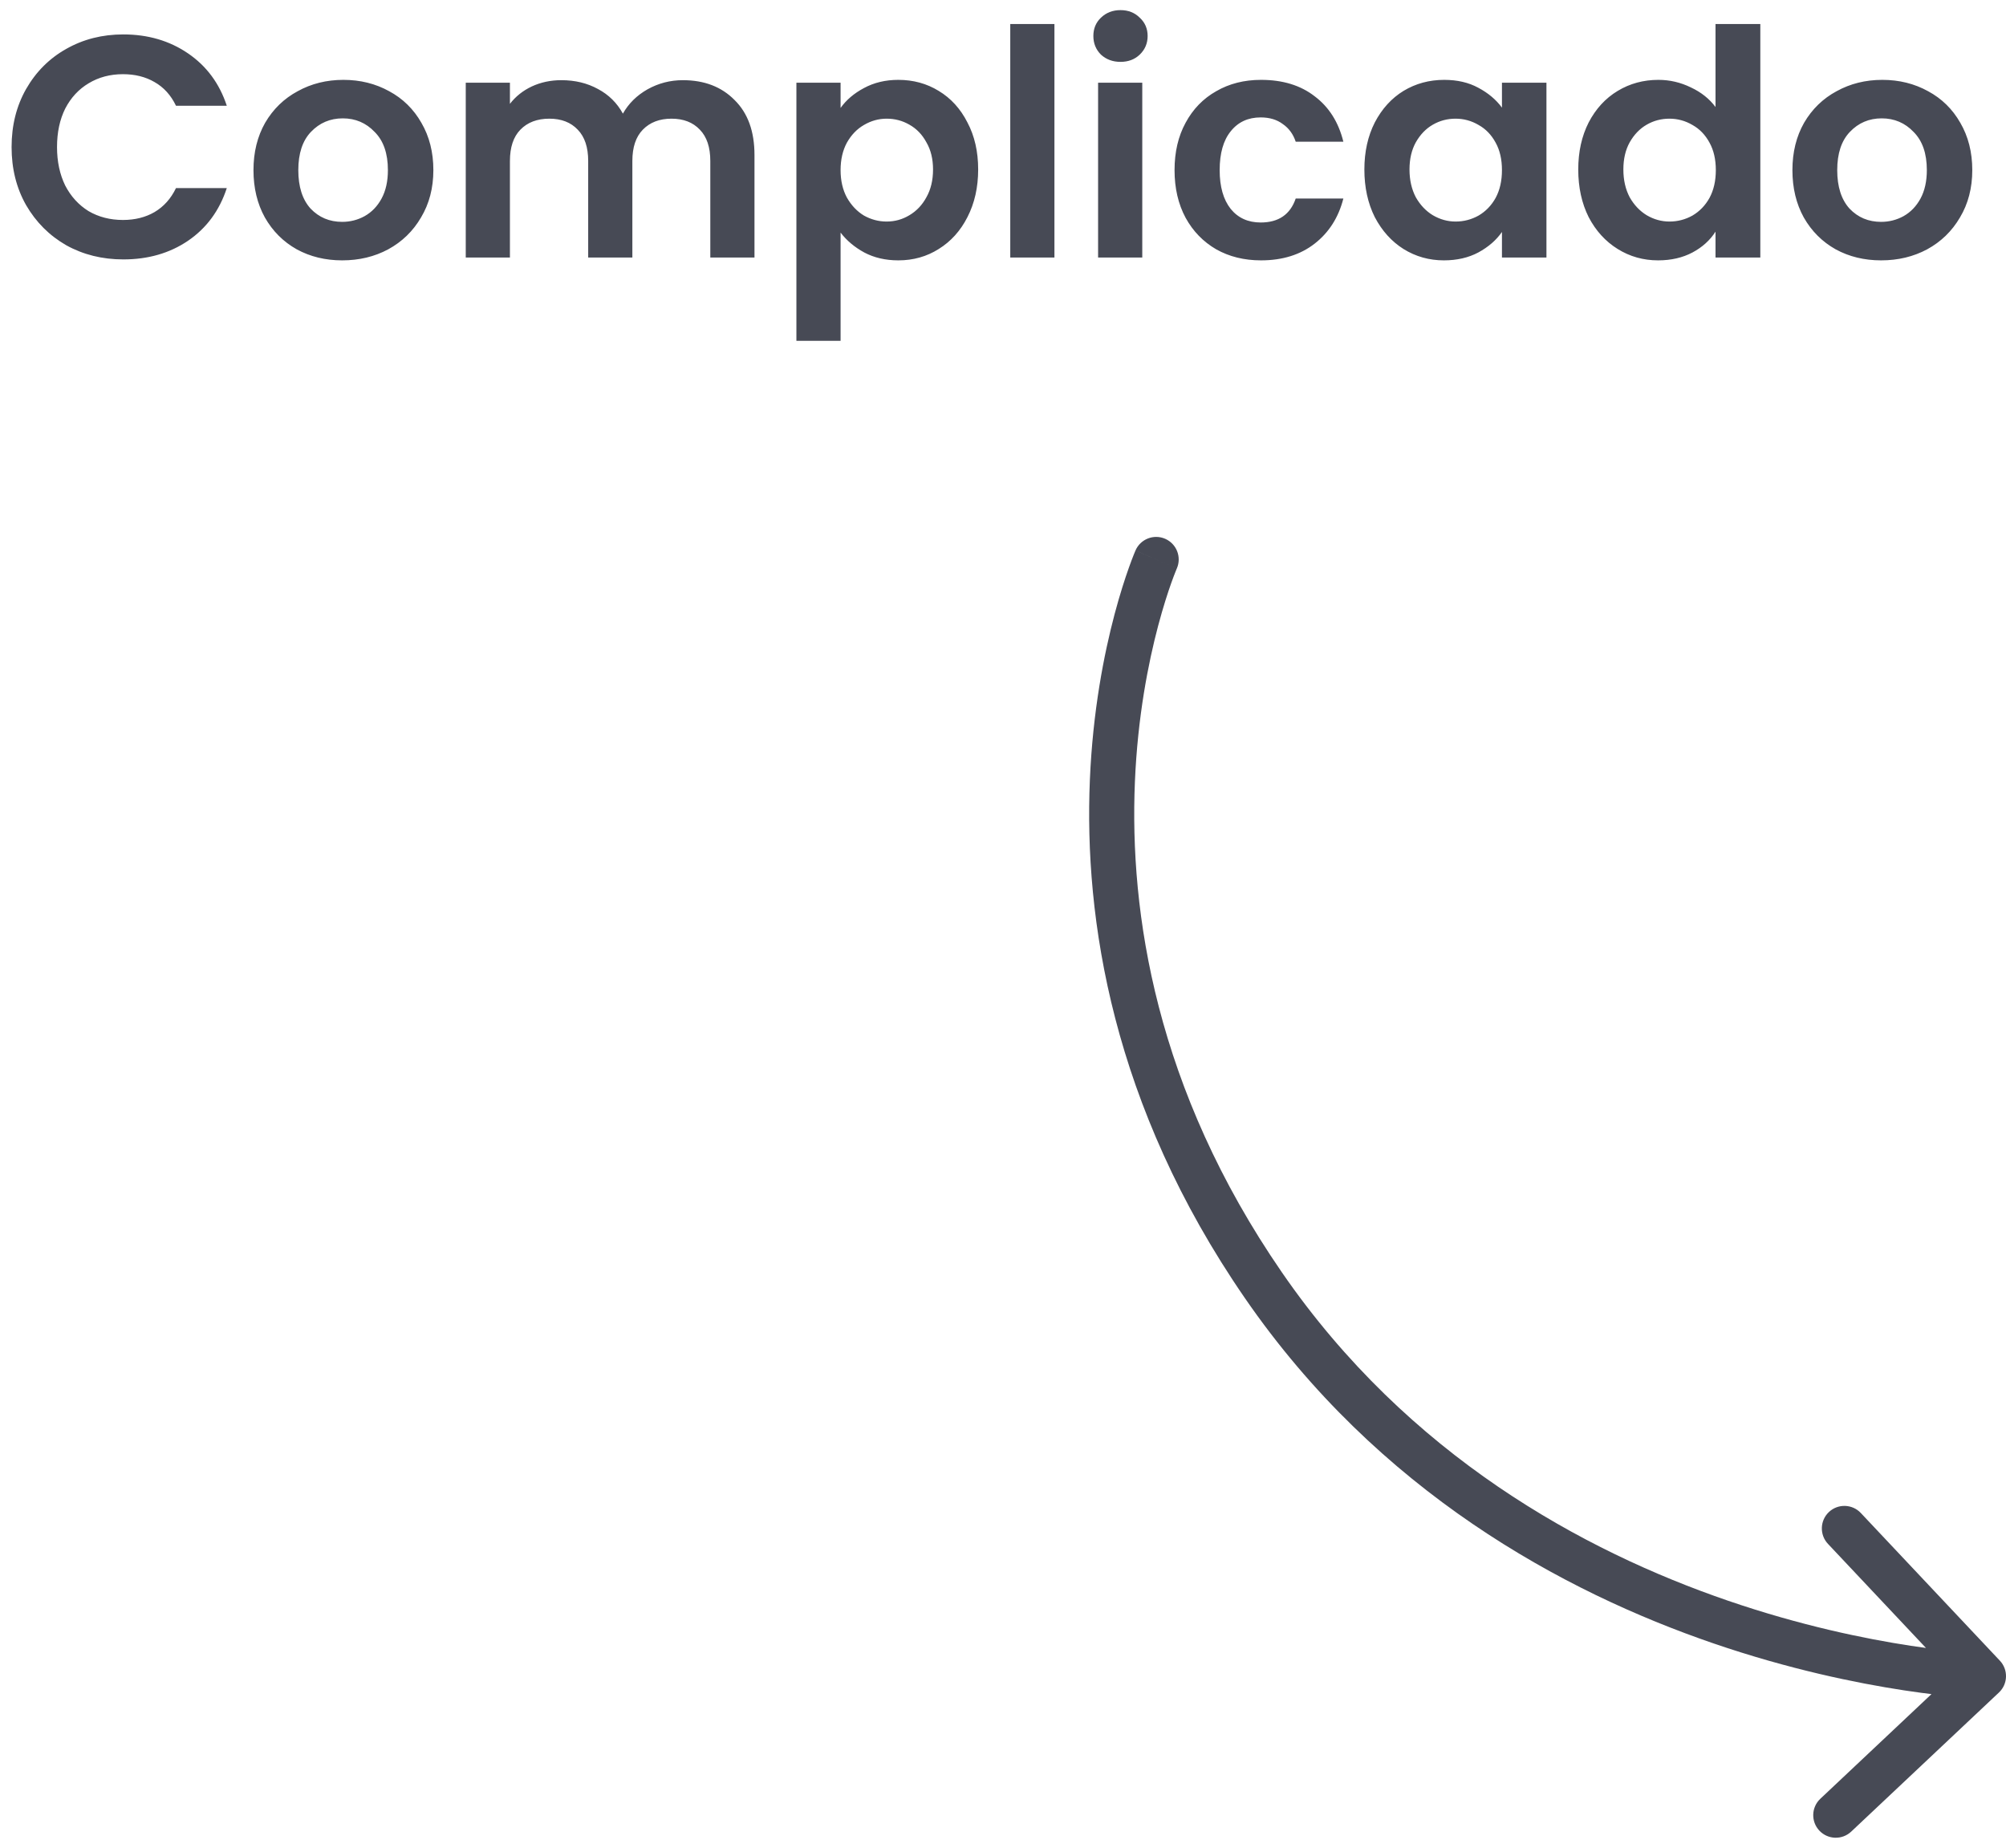
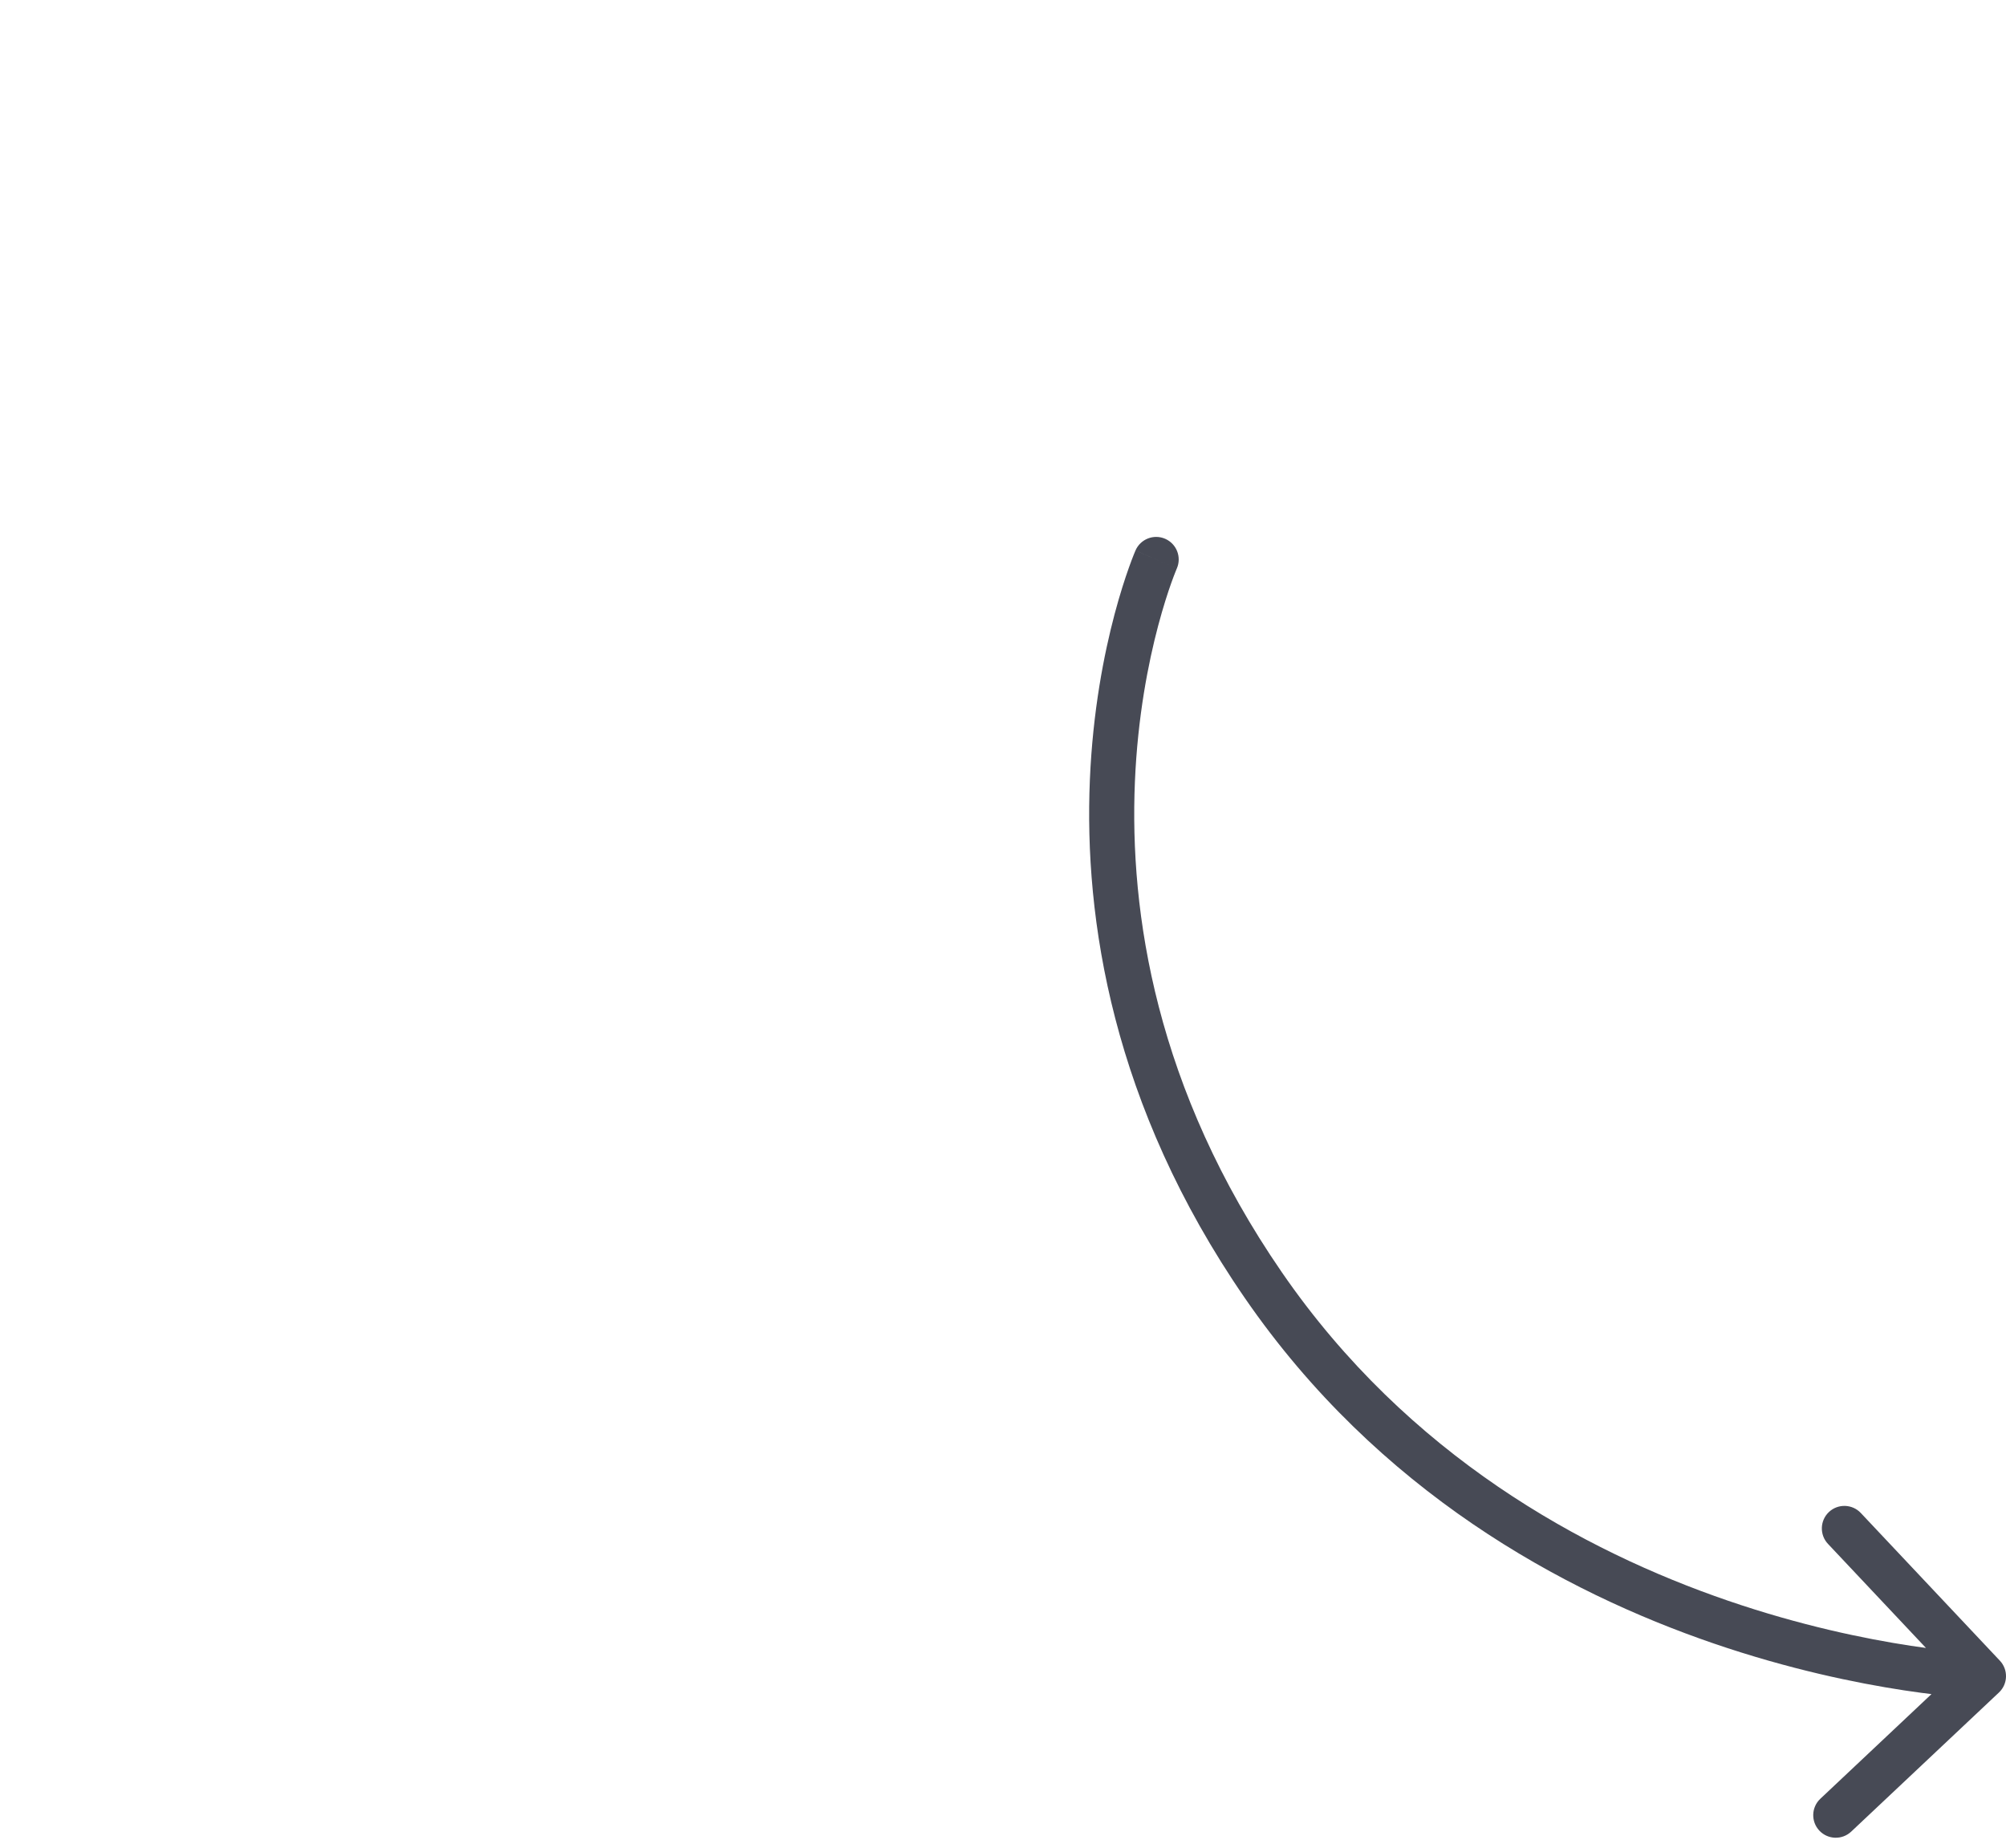
<svg xmlns="http://www.w3.org/2000/svg" width="89" height="82" viewBox="0 0 89 82" fill="none">
-   <path d="M0.514 6.525C0.514 5.563 0.729 4.705 1.158 3.949C1.597 3.183 2.19 2.591 2.936 2.171C3.692 1.741 4.537 1.527 5.47 1.527C6.562 1.527 7.519 1.807 8.34 2.367C9.162 2.927 9.736 3.701 10.062 4.691H7.808C7.584 4.224 7.267 3.874 6.856 3.641C6.455 3.407 5.988 3.291 5.456 3.291C4.887 3.291 4.378 3.426 3.93 3.697C3.492 3.958 3.146 4.331 2.894 4.817C2.652 5.302 2.53 5.871 2.53 6.525C2.53 7.169 2.652 7.738 2.894 8.233C3.146 8.718 3.492 9.096 3.93 9.367C4.378 9.628 4.887 9.759 5.456 9.759C5.988 9.759 6.455 9.642 6.856 9.409C7.267 9.166 7.584 8.811 7.808 8.345H10.062C9.736 9.343 9.162 10.123 8.34 10.683C7.528 11.233 6.572 11.509 5.47 11.509C4.537 11.509 3.692 11.299 2.936 10.879C2.19 10.45 1.597 9.857 1.158 9.101C0.729 8.345 0.514 7.486 0.514 6.525ZM15.181 11.551C14.434 11.551 13.762 11.387 13.165 11.061C12.567 10.725 12.096 10.254 11.751 9.647C11.415 9.04 11.246 8.34 11.246 7.547C11.246 6.753 11.419 6.053 11.764 5.447C12.119 4.84 12.6 4.373 13.207 4.047C13.813 3.711 14.49 3.543 15.236 3.543C15.983 3.543 16.66 3.711 17.267 4.047C17.873 4.373 18.349 4.84 18.695 5.447C19.049 6.053 19.227 6.753 19.227 7.547C19.227 8.34 19.044 9.04 18.68 9.647C18.326 10.254 17.84 10.725 17.224 11.061C16.618 11.387 15.937 11.551 15.181 11.551ZM15.181 9.843C15.535 9.843 15.867 9.759 16.174 9.591C16.492 9.413 16.744 9.152 16.93 8.807C17.117 8.461 17.21 8.041 17.21 7.547C17.21 6.809 17.015 6.245 16.622 5.853C16.24 5.451 15.768 5.251 15.209 5.251C14.649 5.251 14.177 5.451 13.794 5.853C13.421 6.245 13.235 6.809 13.235 7.547C13.235 8.284 13.416 8.853 13.78 9.255C14.154 9.647 14.62 9.843 15.181 9.843ZM30.296 3.557C31.248 3.557 32.014 3.851 32.592 4.439C33.18 5.017 33.474 5.829 33.474 6.875V11.425H31.514V7.141C31.514 6.534 31.36 6.072 31.052 5.755C30.744 5.428 30.324 5.265 29.792 5.265C29.26 5.265 28.836 5.428 28.518 5.755C28.21 6.072 28.056 6.534 28.056 7.141V11.425H26.096V7.141C26.096 6.534 25.942 6.072 25.634 5.755C25.326 5.428 24.906 5.265 24.374 5.265C23.833 5.265 23.404 5.428 23.086 5.755C22.778 6.072 22.624 6.534 22.624 7.141V11.425H20.664V3.669H22.624V4.607C22.876 4.28 23.198 4.023 23.59 3.837C23.992 3.65 24.43 3.557 24.906 3.557C25.513 3.557 26.054 3.687 26.53 3.949C27.006 4.201 27.375 4.565 27.636 5.041C27.888 4.593 28.252 4.233 28.728 3.963C29.214 3.692 29.736 3.557 30.296 3.557ZM37.294 4.789C37.546 4.434 37.892 4.14 38.33 3.907C38.778 3.664 39.287 3.543 39.856 3.543C40.519 3.543 41.116 3.706 41.648 4.033C42.19 4.359 42.614 4.826 42.922 5.433C43.239 6.03 43.398 6.725 43.398 7.519C43.398 8.312 43.239 9.017 42.922 9.633C42.614 10.239 42.19 10.711 41.648 11.047C41.116 11.383 40.519 11.551 39.856 11.551C39.287 11.551 38.783 11.434 38.344 11.201C37.915 10.967 37.565 10.674 37.294 10.319V15.121H35.334V3.669H37.294V4.789ZM41.396 7.519C41.396 7.052 41.298 6.651 41.102 6.315C40.916 5.969 40.663 5.708 40.346 5.531C40.038 5.353 39.702 5.265 39.338 5.265C38.983 5.265 38.648 5.358 38.33 5.545C38.022 5.722 37.77 5.983 37.574 6.329C37.388 6.674 37.294 7.08 37.294 7.547C37.294 8.013 37.388 8.419 37.574 8.765C37.77 9.11 38.022 9.376 38.33 9.563C38.648 9.74 38.983 9.829 39.338 9.829C39.702 9.829 40.038 9.735 40.346 9.549C40.663 9.362 40.916 9.096 41.102 8.751C41.298 8.405 41.396 7.995 41.396 7.519ZM46.782 1.065V11.425H44.822V1.065H46.782ZM49.713 2.745C49.368 2.745 49.078 2.637 48.845 2.423C48.621 2.199 48.509 1.923 48.509 1.597C48.509 1.27 48.621 0.999 48.845 0.785C49.078 0.561 49.368 0.449 49.713 0.449C50.058 0.449 50.343 0.561 50.567 0.785C50.8 0.999 50.917 1.27 50.917 1.597C50.917 1.923 50.8 2.199 50.567 2.423C50.343 2.637 50.058 2.745 49.713 2.745ZM50.679 3.669V11.425H48.719V3.669H50.679ZM52.111 7.547C52.111 6.744 52.275 6.044 52.601 5.447C52.928 4.84 53.381 4.373 53.959 4.047C54.538 3.711 55.201 3.543 55.947 3.543C56.909 3.543 57.702 3.785 58.327 4.271C58.962 4.747 59.387 5.419 59.601 6.287H57.487C57.375 5.951 57.184 5.689 56.913 5.503C56.652 5.307 56.325 5.209 55.933 5.209C55.373 5.209 54.93 5.414 54.603 5.825C54.277 6.226 54.113 6.8 54.113 7.547C54.113 8.284 54.277 8.858 54.603 9.269C54.93 9.67 55.373 9.871 55.933 9.871C56.727 9.871 57.245 9.516 57.487 8.807H59.601C59.387 9.647 58.962 10.314 58.327 10.809C57.693 11.303 56.899 11.551 55.947 11.551C55.201 11.551 54.538 11.387 53.959 11.061C53.381 10.725 52.928 10.258 52.601 9.661C52.275 9.054 52.111 8.349 52.111 7.547ZM60.533 7.519C60.533 6.735 60.687 6.039 60.995 5.433C61.313 4.826 61.737 4.359 62.269 4.033C62.811 3.706 63.413 3.543 64.075 3.543C64.654 3.543 65.158 3.659 65.587 3.893C66.026 4.126 66.376 4.42 66.637 4.775V3.669H68.611V11.425H66.637V10.291C66.385 10.655 66.035 10.958 65.587 11.201C65.149 11.434 64.64 11.551 64.061 11.551C63.408 11.551 62.811 11.383 62.269 11.047C61.737 10.711 61.313 10.239 60.995 9.633C60.687 9.017 60.533 8.312 60.533 7.519ZM66.637 7.547C66.637 7.071 66.544 6.665 66.357 6.329C66.171 5.983 65.919 5.722 65.601 5.545C65.284 5.358 64.943 5.265 64.579 5.265C64.215 5.265 63.879 5.353 63.571 5.531C63.263 5.708 63.011 5.969 62.815 6.315C62.629 6.651 62.535 7.052 62.535 7.519C62.535 7.985 62.629 8.396 62.815 8.751C63.011 9.096 63.263 9.362 63.571 9.549C63.889 9.735 64.225 9.829 64.579 9.829C64.943 9.829 65.284 9.74 65.601 9.563C65.919 9.376 66.171 9.115 66.357 8.779C66.544 8.433 66.637 8.023 66.637 7.547ZM70.022 7.519C70.022 6.735 70.176 6.039 70.484 5.433C70.801 4.826 71.23 4.359 71.772 4.033C72.313 3.706 72.915 3.543 73.578 3.543C74.082 3.543 74.562 3.655 75.02 3.879C75.477 4.093 75.841 4.383 76.112 4.747V1.065H78.1V11.425H76.112V10.277C75.869 10.659 75.528 10.967 75.09 11.201C74.651 11.434 74.142 11.551 73.564 11.551C72.91 11.551 72.313 11.383 71.772 11.047C71.23 10.711 70.801 10.239 70.484 9.633C70.176 9.017 70.022 8.312 70.022 7.519ZM76.126 7.547C76.126 7.071 76.032 6.665 75.846 6.329C75.659 5.983 75.407 5.722 75.09 5.545C74.772 5.358 74.432 5.265 74.068 5.265C73.704 5.265 73.368 5.353 73.06 5.531C72.752 5.708 72.5 5.969 72.304 6.315C72.117 6.651 72.024 7.052 72.024 7.519C72.024 7.985 72.117 8.396 72.304 8.751C72.5 9.096 72.752 9.362 73.06 9.549C73.377 9.735 73.713 9.829 74.068 9.829C74.432 9.829 74.772 9.74 75.09 9.563C75.407 9.376 75.659 9.115 75.846 8.779C76.032 8.433 76.126 8.023 76.126 7.547ZM83.458 11.551C82.711 11.551 82.039 11.387 81.442 11.061C80.844 10.725 80.373 10.254 80.028 9.647C79.692 9.04 79.524 8.34 79.524 7.547C79.524 6.753 79.697 6.053 80.042 5.447C80.397 4.84 80.877 4.373 81.484 4.047C82.091 3.711 82.767 3.543 83.514 3.543C84.26 3.543 84.937 3.711 85.544 4.047C86.15 4.373 86.626 4.84 86.972 5.447C87.326 6.053 87.504 6.753 87.504 7.547C87.504 8.34 87.322 9.04 86.958 9.647C86.603 10.254 86.118 10.725 85.502 11.061C84.895 11.387 84.214 11.551 83.458 11.551ZM83.458 9.843C83.812 9.843 84.144 9.759 84.452 9.591C84.769 9.413 85.021 9.152 85.208 8.807C85.394 8.461 85.488 8.041 85.488 7.547C85.488 6.809 85.292 6.245 84.9 5.853C84.517 5.451 84.046 5.251 83.486 5.251C82.926 5.251 82.454 5.451 82.072 5.853C81.698 6.245 81.512 6.809 81.512 7.547C81.512 8.284 81.694 8.853 82.058 9.255C82.431 9.647 82.898 9.843 83.458 9.843Z" fill="#474A55" />
  <path d="M88.728 73.676C89.107 74.078 89.088 74.711 88.686 75.089L82.133 81.259C81.731 81.638 81.099 81.619 80.72 81.217C80.341 80.815 80.36 80.182 80.762 79.803L86.586 74.319L81.102 68.495C80.723 68.093 80.742 67.46 81.144 67.081C81.546 66.703 82.179 66.722 82.558 67.124L88.728 73.676ZM50.379 24.42C50.601 23.914 51.19 23.683 51.696 23.904C52.202 24.126 52.433 24.715 52.212 25.221L50.379 24.42ZM88 74.361C87.97 75.361 87.969 75.361 87.969 75.361C87.969 75.361 87.968 75.361 87.968 75.361C87.966 75.361 87.965 75.361 87.963 75.361C87.96 75.361 87.955 75.36 87.949 75.36C87.937 75.36 87.92 75.359 87.898 75.358C87.855 75.356 87.792 75.353 87.712 75.349C87.55 75.34 87.316 75.324 87.015 75.299C86.414 75.248 85.55 75.156 84.478 74.993C82.337 74.667 79.364 74.055 76.024 72.91C69.347 70.621 61.151 66.182 55.23 57.588L56.054 57.021L56.877 56.453C62.48 64.587 70.257 68.818 76.673 71.018C79.878 72.117 82.731 72.704 84.779 73.016C85.803 73.171 86.624 73.258 87.185 73.306C87.465 73.33 87.681 73.344 87.824 73.352C87.896 73.356 87.949 73.359 87.984 73.36C88.001 73.361 88.014 73.361 88.022 73.362C88.025 73.362 88.028 73.362 88.029 73.362C88.03 73.362 88.031 73.362 88.031 73.362C88.031 73.362 88.031 73.362 88.031 73.362C88.03 73.362 88.03 73.362 88 74.361ZM56.054 57.021L55.23 57.588C49.325 49.016 48.096 40.743 48.354 34.606C48.483 31.542 48.983 29.012 49.452 27.243C49.687 26.358 49.915 25.662 50.086 25.182C50.171 24.942 50.242 24.757 50.293 24.629C50.319 24.564 50.339 24.515 50.354 24.48C50.361 24.462 50.367 24.449 50.371 24.439C50.373 24.434 50.375 24.43 50.377 24.427C50.377 24.425 50.378 24.424 50.378 24.422C50.379 24.422 50.379 24.421 50.379 24.421C50.379 24.421 50.379 24.42 51.296 24.821C52.212 25.221 52.212 25.221 52.212 25.221C52.212 25.22 52.212 25.22 52.212 25.22C52.212 25.22 52.212 25.22 52.212 25.22C52.212 25.221 52.211 25.223 52.21 25.225C52.208 25.23 52.204 25.239 52.199 25.251C52.189 25.276 52.173 25.315 52.152 25.368C52.109 25.475 52.046 25.638 51.969 25.854C51.815 26.286 51.605 26.929 51.385 27.756C50.946 29.411 50.474 31.795 50.352 34.69C50.109 40.471 51.259 48.298 56.877 56.453L56.054 57.021Z" fill="#474A55" />
</svg>